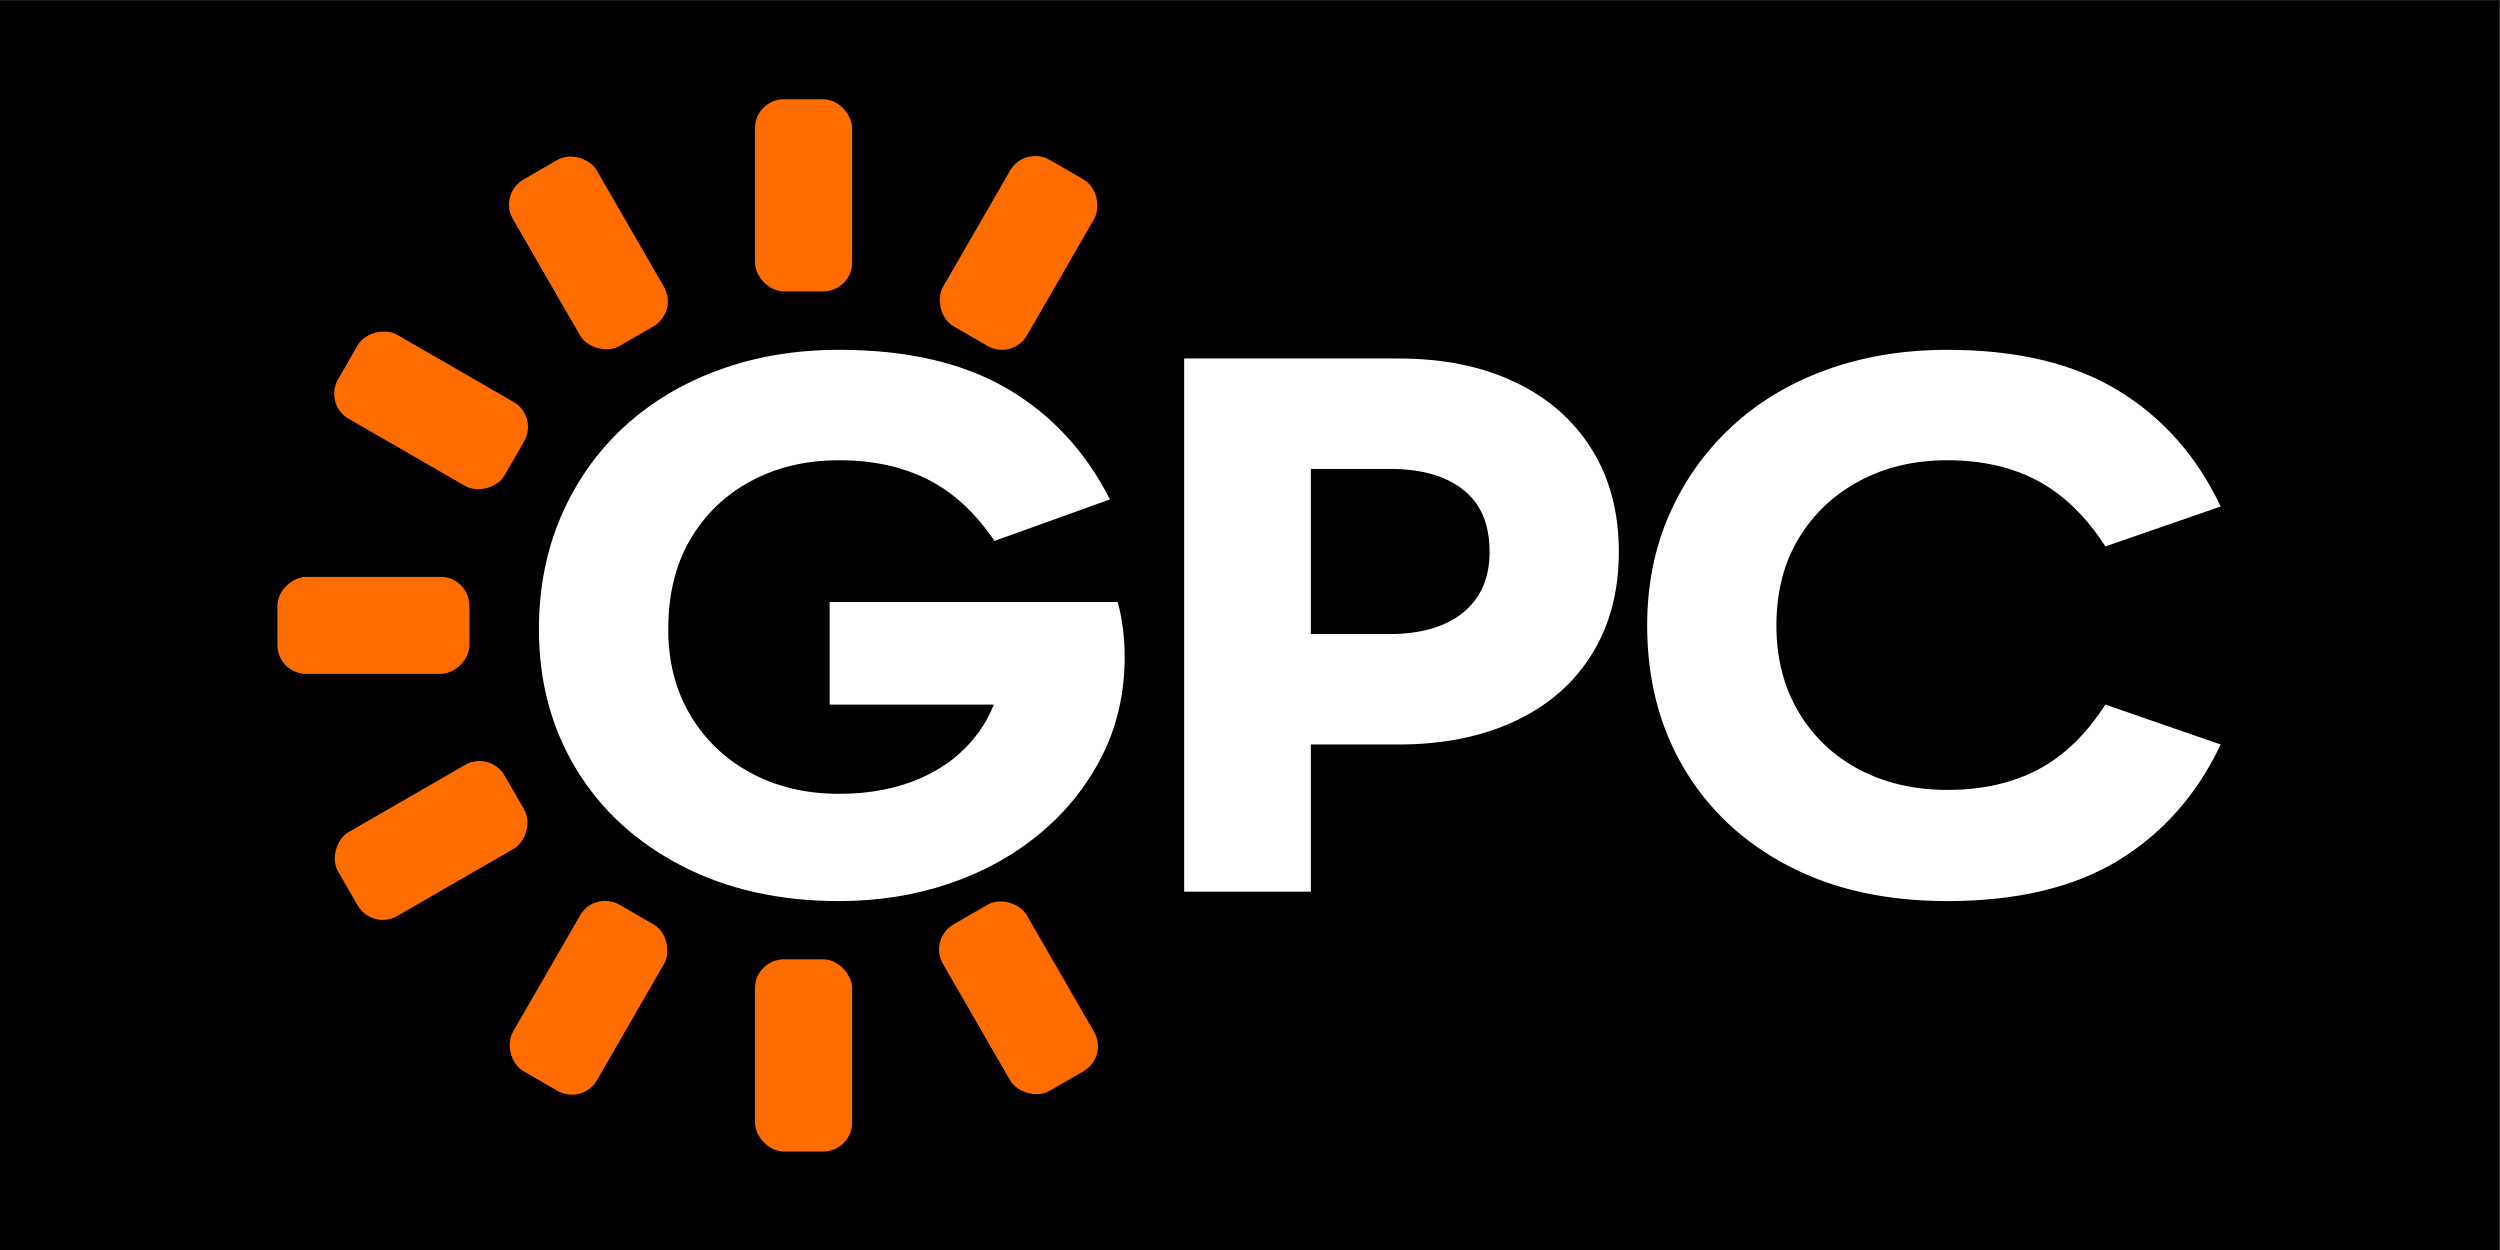
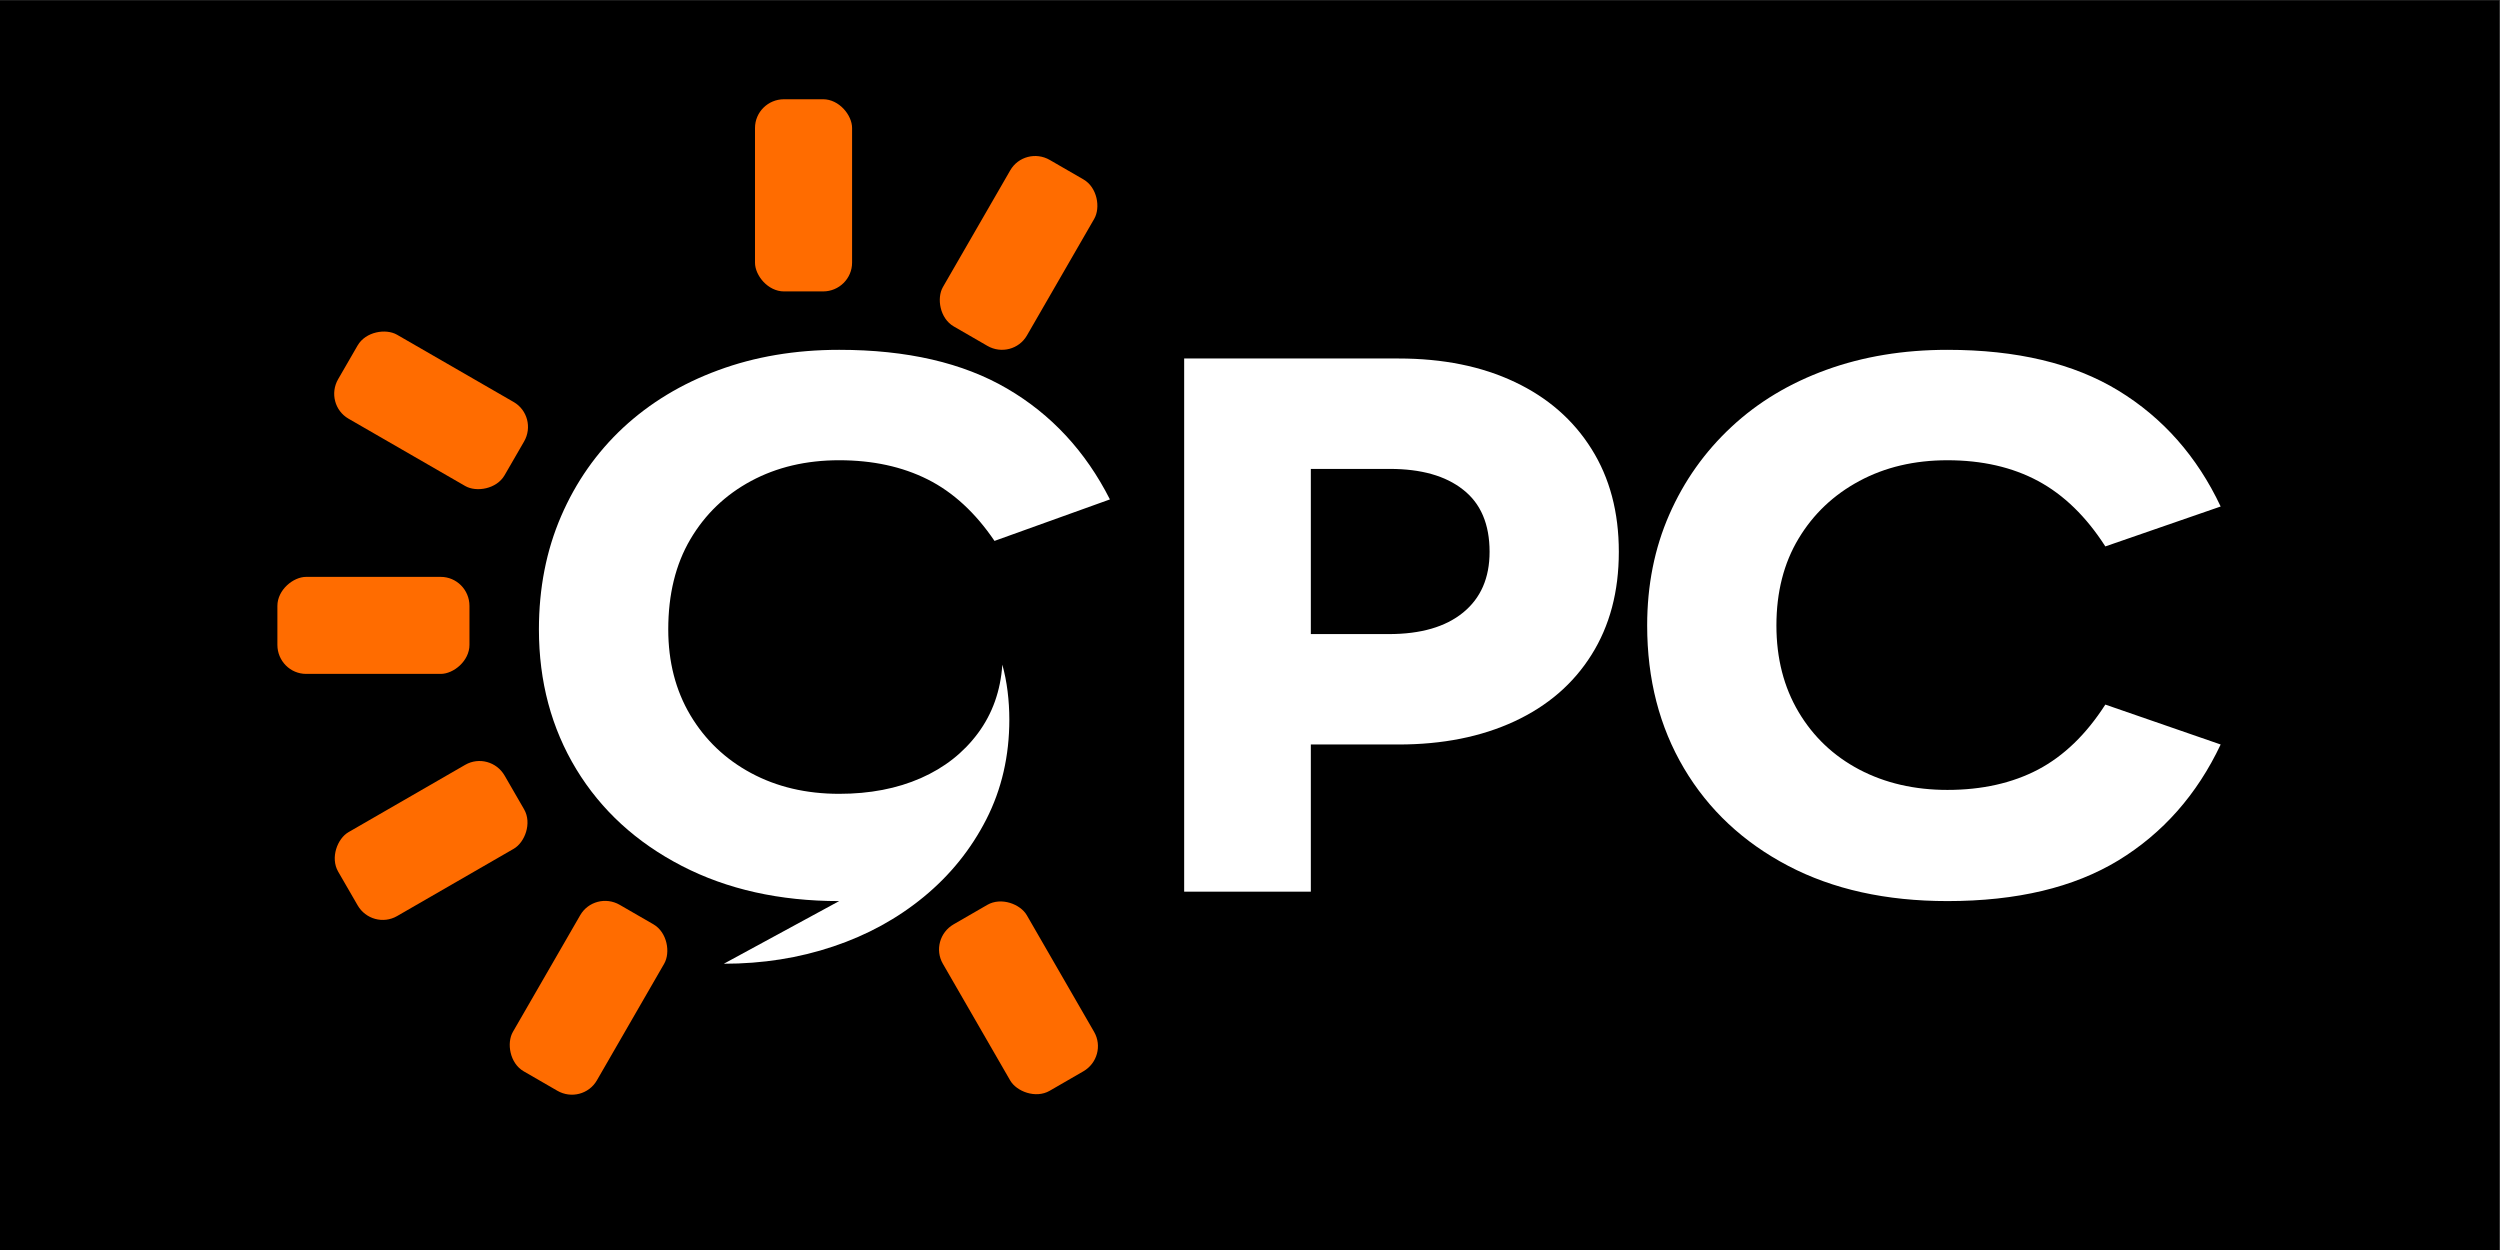
<svg xmlns="http://www.w3.org/2000/svg" xml:space="preserve" width="300px" height="150px" version="1.1" style="shape-rendering:geometricPrecision; text-rendering:geometricPrecision; image-rendering:optimizeQuality; fill-rule:evenodd; clip-rule:evenodd" viewBox="0 0 300 150">
  <rect x="0" y="0" width="300" height="150" fill="#333333" stroke="none" />
  <defs>
    <style type="text/css">
   
    .fil0 {fill:black}
    .fil2 {fill:#FF6C00}
    .fil1 {fill:white;fill-rule:nonzero}
   
  </style>
  </defs>
  <g id="Warstwa_x0020_1">
    <rect class="fil0" x="-0.11" y="0.06" width="300" height="150" />
-     <path class="fil1" d="M100.7 108.13c-7.15,0 -13.45,-1.41 -18.9,-4.23 -5.45,-2.82 -9.66,-6.68 -12.65,-11.6 -2.98,-4.92 -4.48,-10.51 -4.48,-16.77 0,-4.95 0.89,-9.48 2.66,-13.58 1.77,-4.1 4.25,-7.64 7.44,-10.62 3.2,-2.97 7,-5.28 11.41,-6.9 4.4,-1.63 9.25,-2.45 14.52,-2.45 8.12,0 14.84,1.55 20.15,4.65 5.31,3.1 9.42,7.54 12.34,13.3l-13.85 4.98c-2.29,-3.38 -4.96,-5.84 -8.02,-7.38 -3.05,-1.53 -6.59,-2.3 -10.62,-2.3 -3.96,0 -7.48,0.83 -10.57,2.49 -3.09,1.66 -5.52,3.99 -7.29,7 -1.77,3.01 -2.65,6.61 -2.65,10.81 0,3.88 0.88,7.31 2.65,10.29 1.77,2.97 4.2,5.29 7.29,6.95 3.09,1.66 6.61,2.49 10.57,2.49 3.68,0 6.94,-0.63 9.79,-1.88 2.84,-1.25 5.13,-3.05 6.87,-5.4 1.74,-2.35 2.71,-5.09 2.92,-8.22l4.37 4.79 -25.09 0 0 -12.31 34.56 0c0.28,1 0.49,2.07 0.63,3.19 0.14,1.13 0.21,2.26 0.21,3.39 0,4.38 -0.92,8.37 -2.76,11.98 -1.84,3.6 -4.34,6.7 -7.5,9.3 -3.16,2.6 -6.78,4.59 -10.88,5.96 -4.1,1.38 -8.47,2.07 -13.12,2.07z" />
+     <path class="fil1" d="M100.7 108.13c-7.15,0 -13.45,-1.41 -18.9,-4.23 -5.45,-2.82 -9.66,-6.68 -12.65,-11.6 -2.98,-4.92 -4.48,-10.51 -4.48,-16.77 0,-4.95 0.89,-9.48 2.66,-13.58 1.77,-4.1 4.25,-7.64 7.44,-10.62 3.2,-2.97 7,-5.28 11.41,-6.9 4.4,-1.63 9.25,-2.45 14.52,-2.45 8.12,0 14.84,1.55 20.15,4.65 5.31,3.1 9.42,7.54 12.34,13.3l-13.85 4.98c-2.29,-3.38 -4.96,-5.84 -8.02,-7.38 -3.05,-1.53 -6.59,-2.3 -10.62,-2.3 -3.96,0 -7.48,0.83 -10.57,2.49 -3.09,1.66 -5.52,3.99 -7.29,7 -1.77,3.01 -2.65,6.61 -2.65,10.81 0,3.88 0.88,7.31 2.65,10.29 1.77,2.97 4.2,5.29 7.29,6.95 3.09,1.66 6.61,2.49 10.57,2.49 3.68,0 6.94,-0.63 9.79,-1.88 2.84,-1.25 5.13,-3.05 6.87,-5.4 1.74,-2.35 2.71,-5.09 2.92,-8.22c0.28,1 0.49,2.07 0.63,3.19 0.14,1.13 0.21,2.26 0.21,3.39 0,4.38 -0.92,8.37 -2.76,11.98 -1.84,3.6 -4.34,6.7 -7.5,9.3 -3.16,2.6 -6.78,4.59 -10.88,5.96 -4.1,1.38 -8.47,2.07 -13.12,2.07z" />
    <path id="_1" class="fil1" d="M153.97 76.09l12.7 0c3.82,0 6.79,-0.86 8.9,-2.58 2.12,-1.73 3.18,-4.15 3.18,-7.29 0,-3.32 -1.06,-5.81 -3.18,-7.46 -2.11,-1.67 -5.05,-2.49 -8.79,-2.49l-12.91 0 3.43 -3.11 0 53.84 -15.2 0 0 -63.98 25.72 0c5.34,0 9.99,0.94 13.95,2.82 3.96,1.87 7.03,4.55 9.21,8.03 2.19,3.48 3.28,7.59 3.28,12.35 0,4.77 -1.09,8.88 -3.28,12.36 -2.18,3.48 -5.27,6.14 -9.26,7.99 -3.99,1.85 -8.63,2.77 -13.9,2.77l-13.85 0 0 -13.25z" />
    <path id="_2" class="fil1" d="M233.69 108.13c-7.36,0 -13.73,-1.41 -19.11,-4.23 -5.38,-2.82 -9.55,-6.72 -12.5,-11.7 -2.95,-4.98 -4.42,-10.69 -4.42,-17.14 0,-4.83 0.88,-9.26 2.65,-13.3 1.77,-4.04 4.26,-7.55 7.45,-10.52 3.19,-2.98 6.99,-5.26 11.4,-6.86 4.41,-1.6 9.25,-2.4 14.53,-2.4 8.33,0 15.16,1.63 20.51,4.89 5.34,3.26 9.44,7.89 12.28,13.91l-13.84 4.79c-2.29,-3.57 -4.98,-6.19 -8.07,-7.85 -3.09,-1.66 -6.72,-2.49 -10.88,-2.49 -3.96,0 -7.48,0.83 -10.57,2.49 -3.09,1.66 -5.52,3.96 -7.29,6.91 -1.77,2.94 -2.66,6.42 -2.66,10.43 0,3.94 0.89,7.4 2.66,10.38 1.77,2.98 4.2,5.28 7.29,6.91 3.09,1.62 6.61,2.44 10.57,2.44 4.16,0 7.79,-0.82 10.88,-2.44 3.09,-1.63 5.78,-4.23 8.07,-7.8l13.84 4.79c-2.84,6.01 -6.94,10.65 -12.28,13.91 -5.35,3.25 -12.18,4.88 -20.51,4.88z" />
-     <rect class="fil2" x="90.6" y="115.12" width="11.65" height="23.06" rx="3.48" ry="3.45" />
    <rect class="fil2" x="90.6" y="11.91" width="11.65" height="23.06" rx="3.48" ry="3.45" />
    <rect class="fil2" transform="matrix(0.341 -0.197 0.195 0.338 111.418 112.662)" width="29.55" height="59.1" rx="8.84" ry="8.84" />
-     <rect class="fil2" transform="matrix(0.341 -0.197 0.195 0.338 59.811 23.277)" width="29.55" height="59.1" rx="8.84" ry="8.84" />
    <rect class="fil2" transform="matrix(0.197 -0.341 0.338 0.195 38.833 48.519)" width="29.55" height="59.1" rx="8.84" ry="8.84" />
    <rect class="fil2" transform="matrix(1.0397E-14 -0.394 0.39 1.03031E-14 33.287 80.868)" width="29.55" height="59.1" rx="8.84" ry="8.84" />
    <rect class="fil2" transform="matrix(-0.197 -0.341 0.338 -0.195 44.658 111.656)" width="29.55" height="59.1" rx="8.84" ry="8.84" />
    <rect class="fil2" transform="matrix(-0.341 -0.197 0.195 -0.338 121.506 43.248)" width="29.55" height="59.1" rx="8.84" ry="8.84" />
    <rect class="fil2" transform="matrix(-0.341 -0.197 0.195 -0.338 69.9 132.634)" width="29.55" height="59.1" rx="8.84" ry="8.84" />
  </g>
</svg>